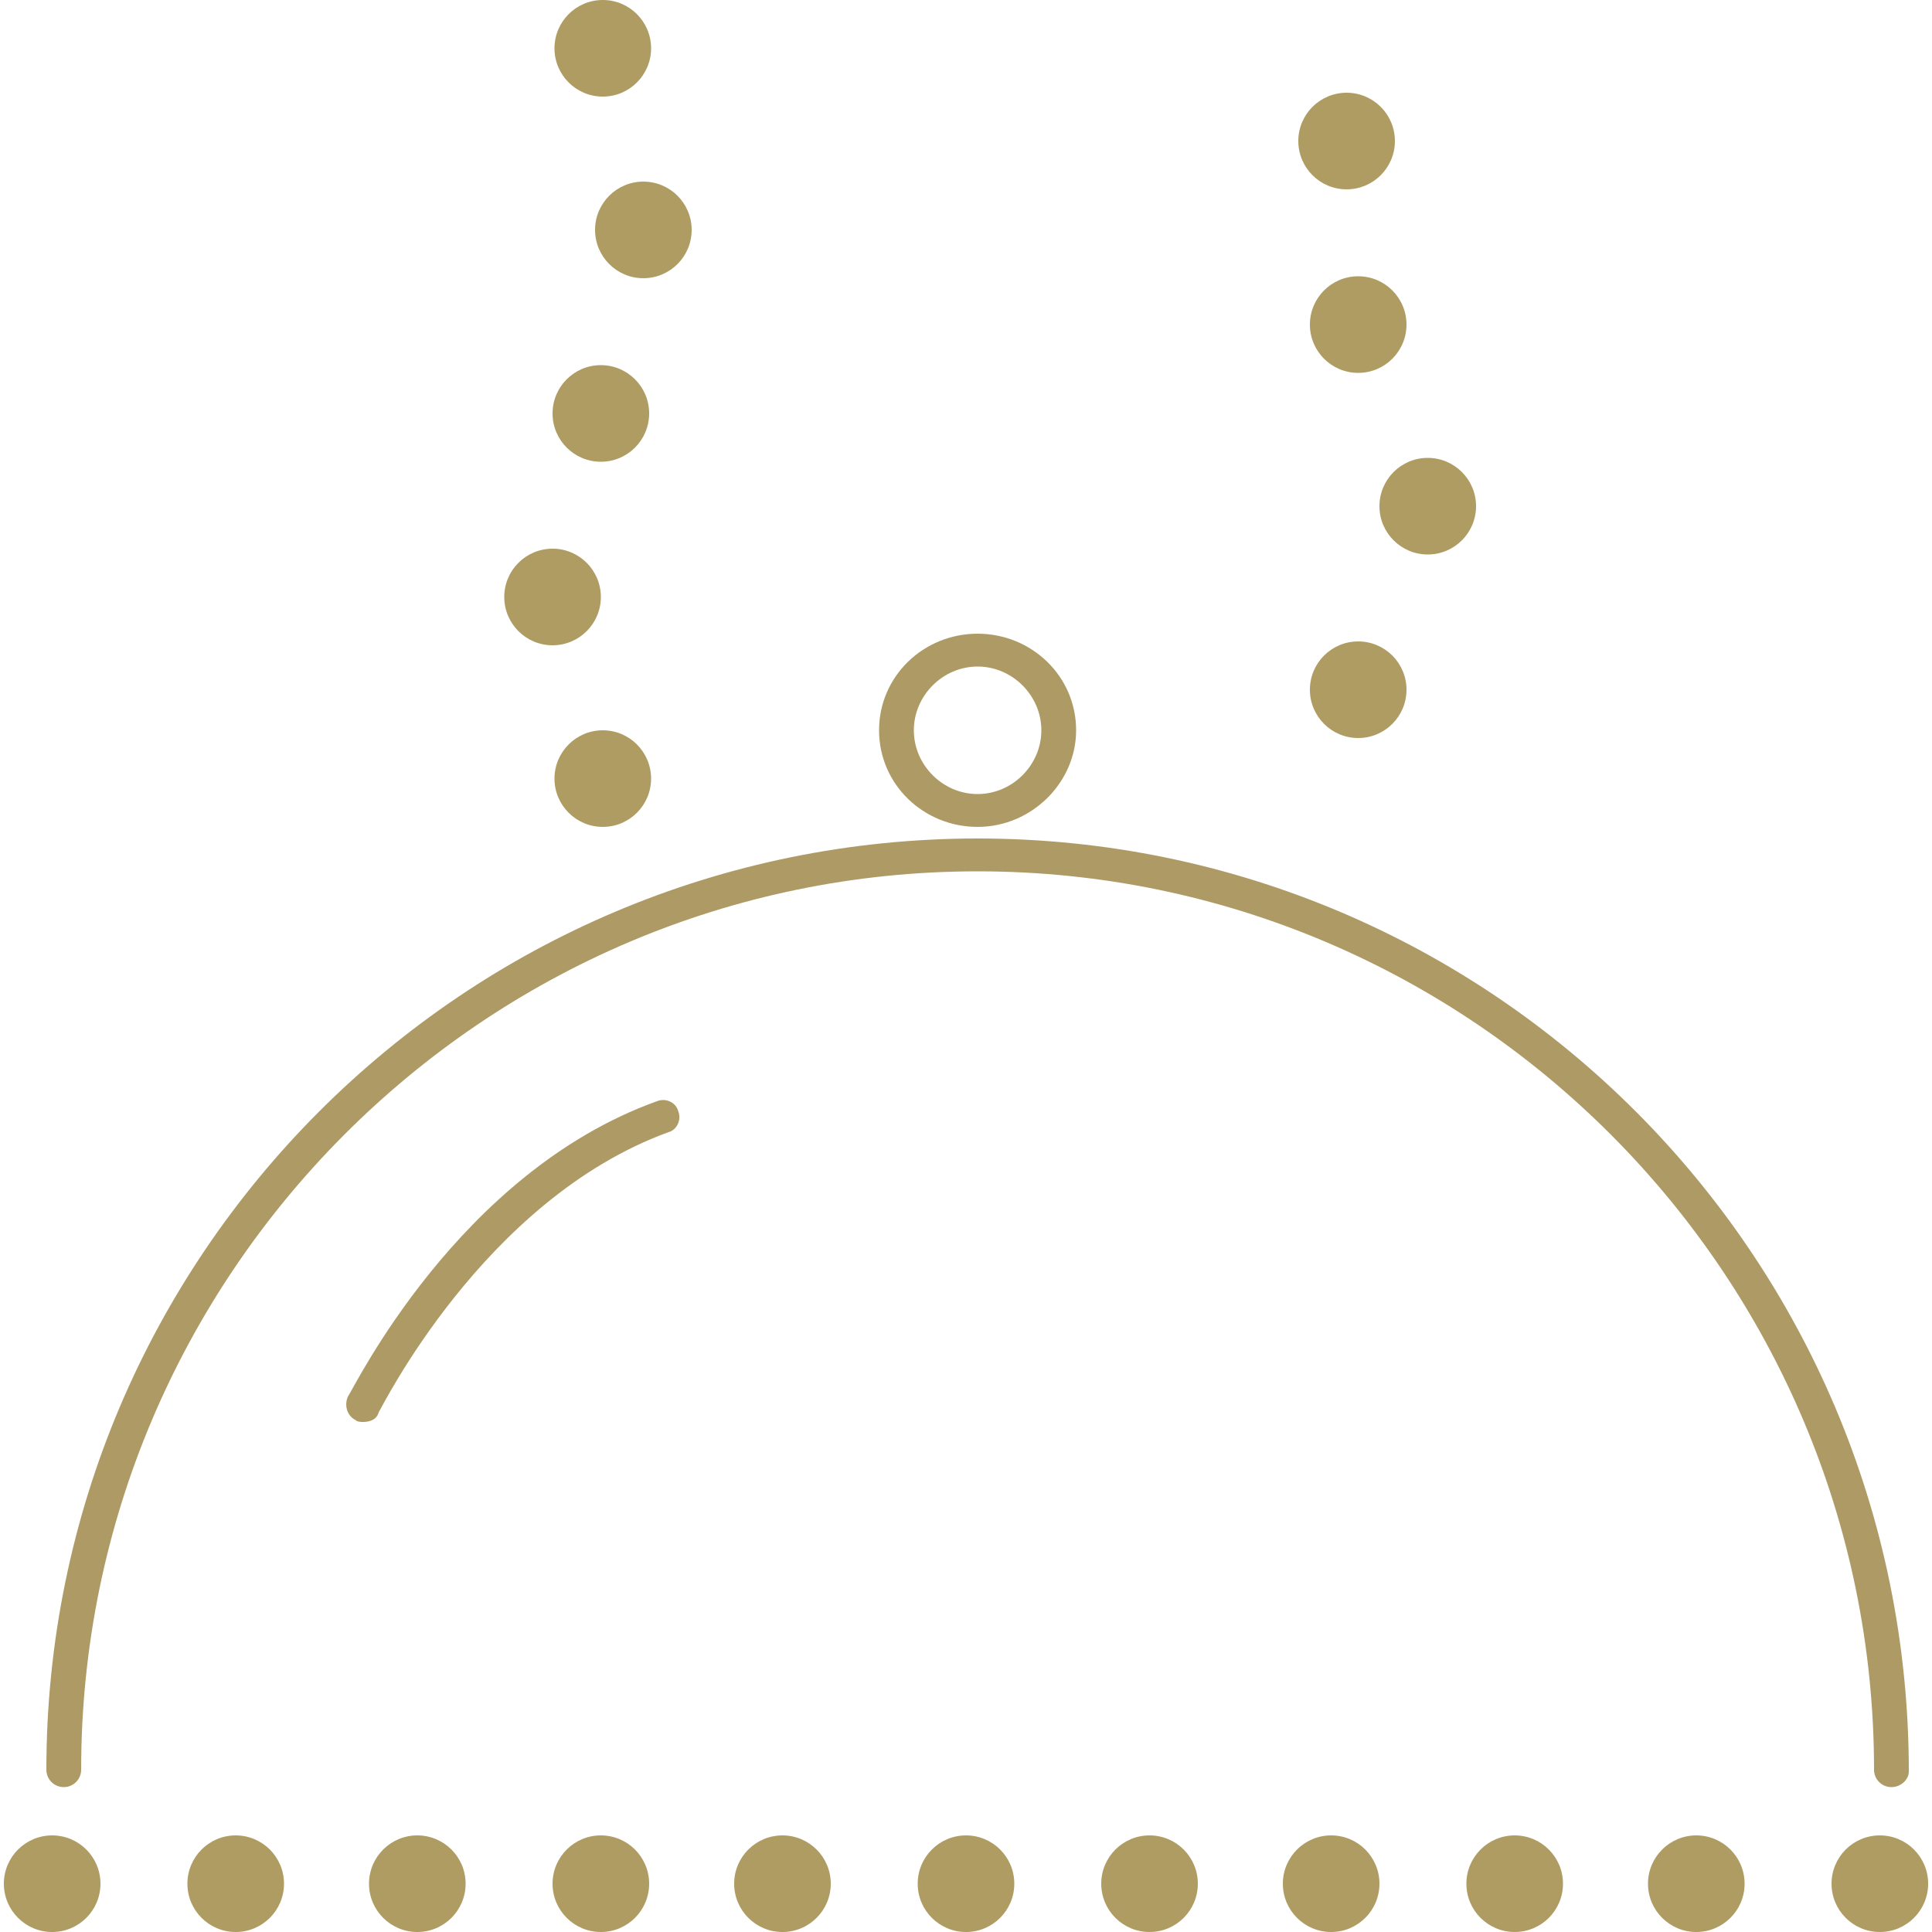
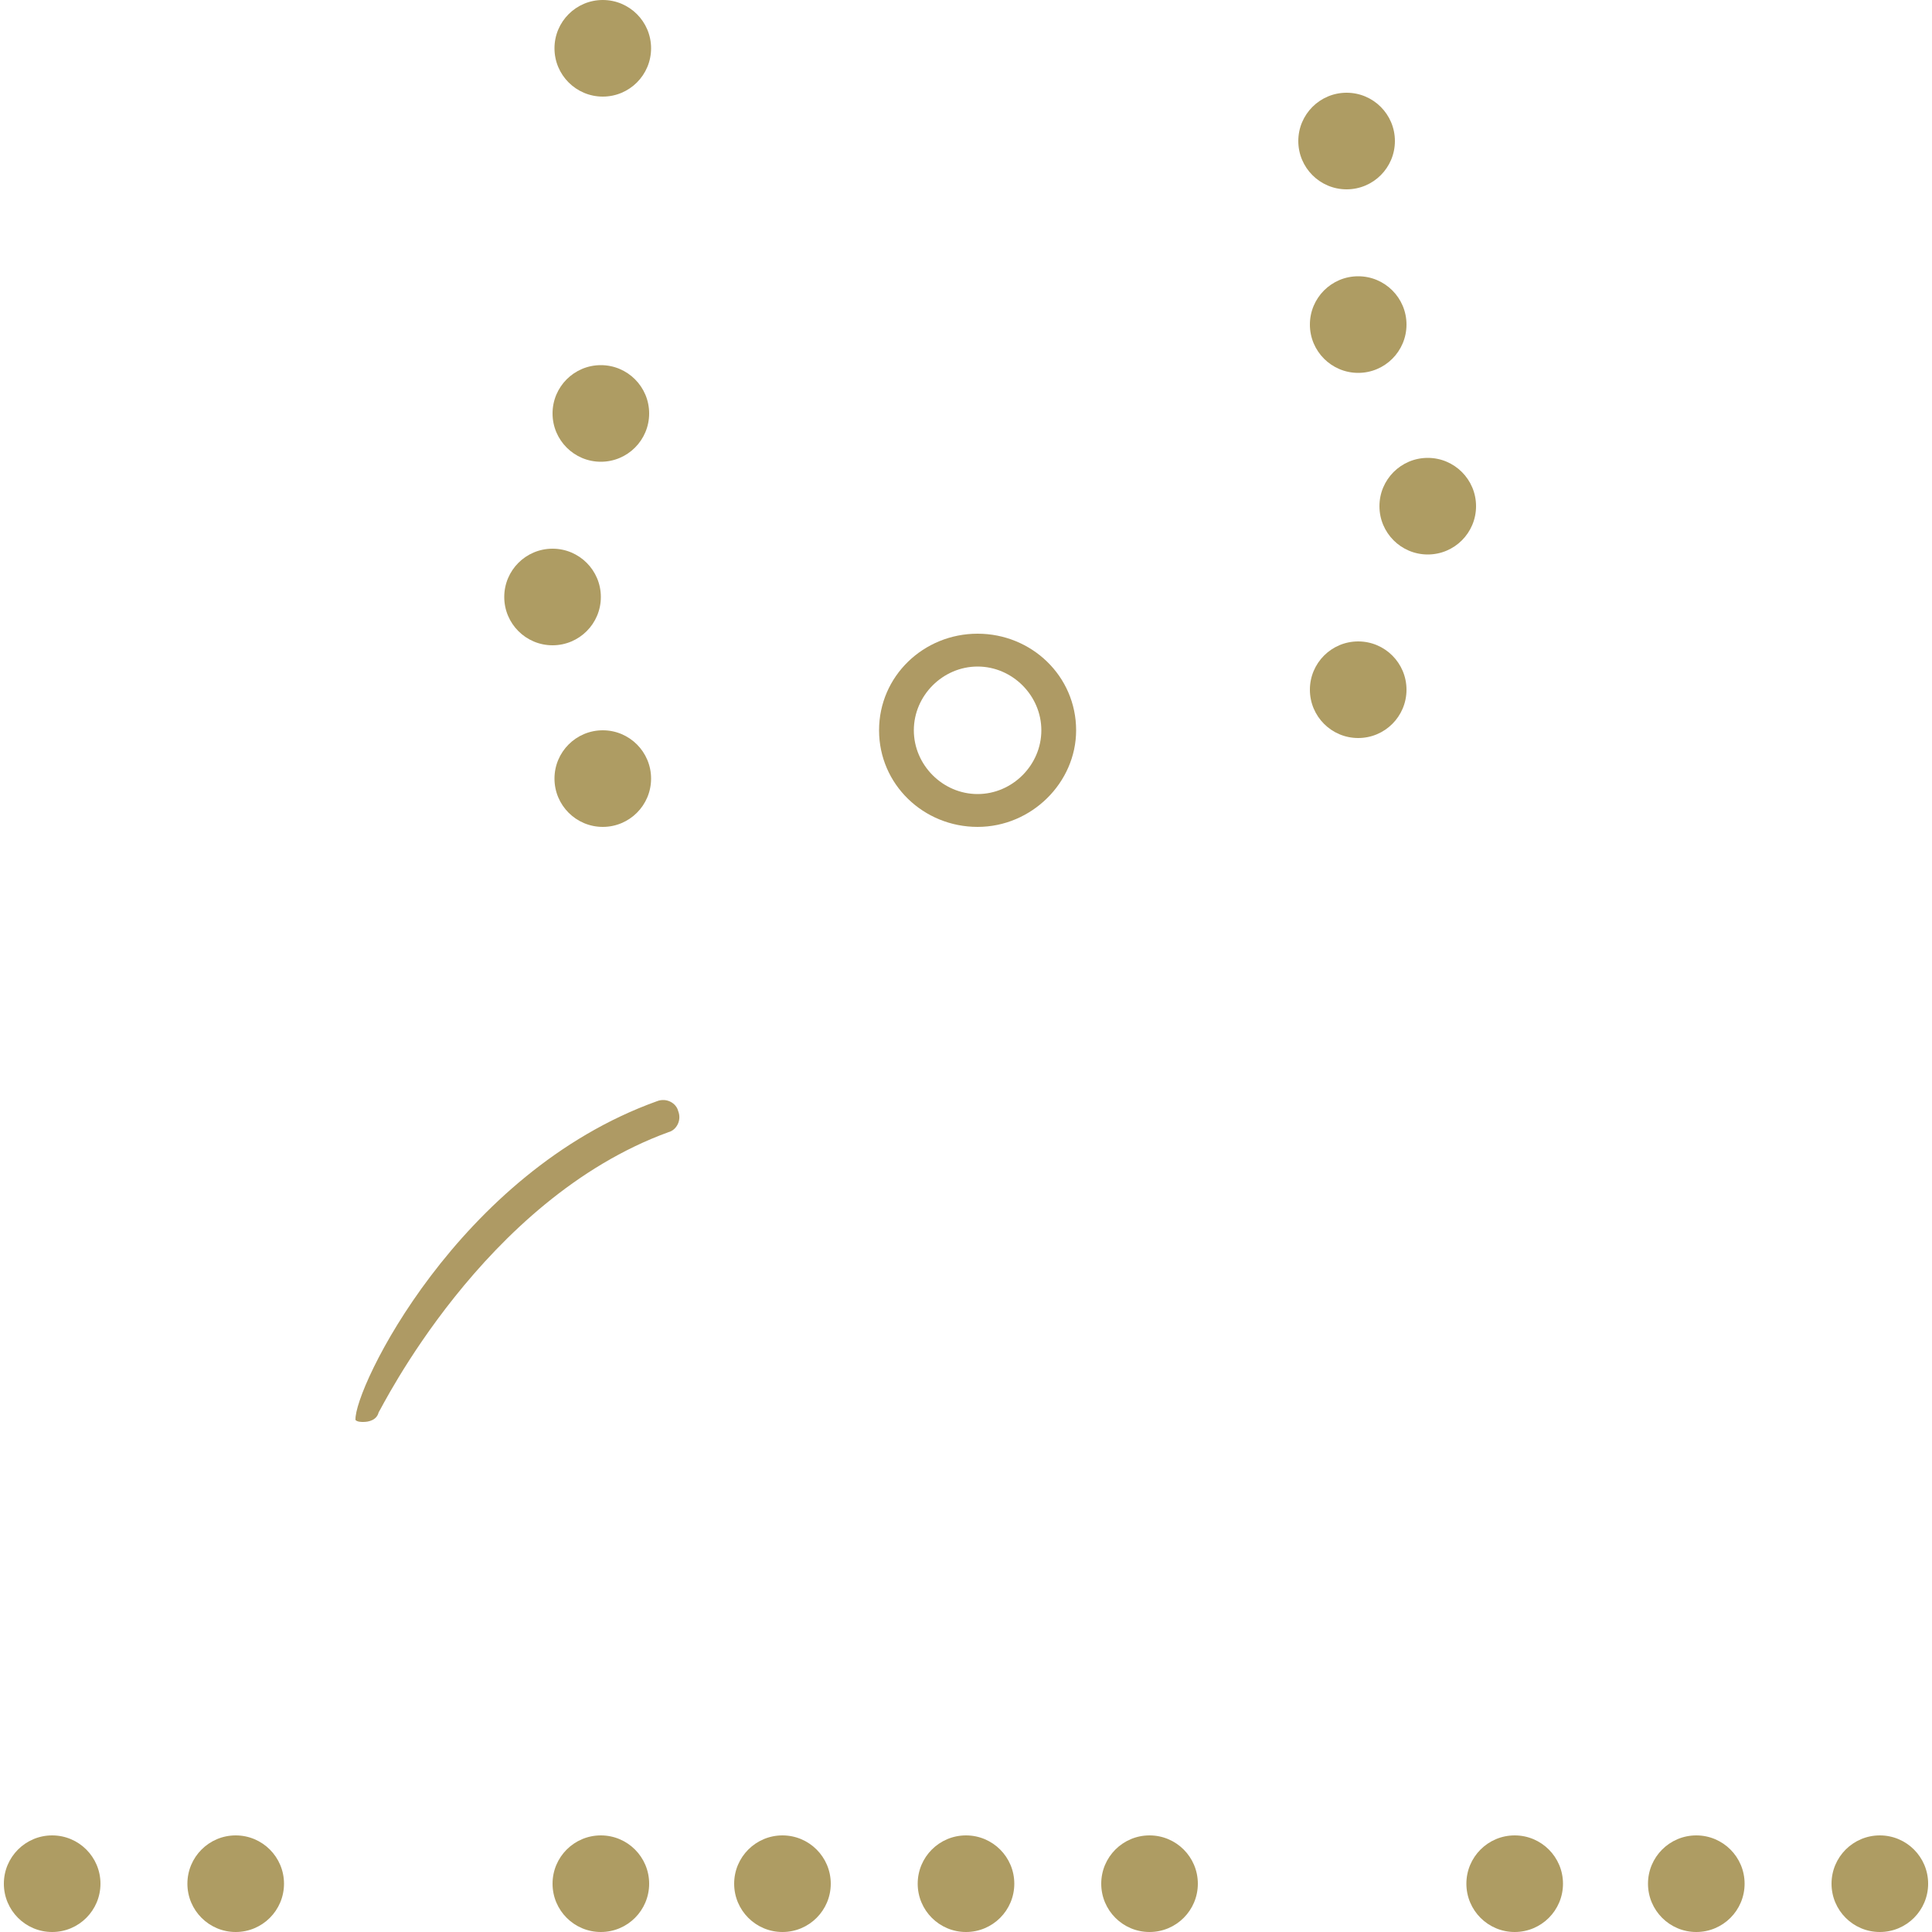
<svg xmlns="http://www.w3.org/2000/svg" version="1.1" id="Livello_1" x="0px" y="0px" viewBox="0 0 100 100" style="enable-background:new 0 0 100 100;" xml:space="preserve">
  <style type="text/css">
	.st0{fill:#AE9C63;}
	.st1{fill:#AE9A64;}
</style>
  <g>
    <g>
      <g>
        <circle class="st0" cx="2.7" cy="97.5" r="2.5" />
      </g>
      <g>
        <circle class="st0" cx="12.2" cy="97.5" r="2.5" />
      </g>
      <g>
-         <circle class="st0" cx="21.6" cy="97.5" r="2.5" />
-       </g>
+         </g>
      <g>
        <circle class="st0" cx="31.1" cy="97.5" r="2.5" />
      </g>
      <g>
        <circle class="st0" cx="40.5" cy="97.5" r="2.5" />
      </g>
      <g>
        <circle class="st0" cx="50" cy="97.5" r="2.5" />
      </g>
      <g>
        <circle class="st0" cx="59.5" cy="97.5" r="2.5" />
      </g>
      <g>
-         <circle class="st0" cx="68.9" cy="97.5" r="2.5" />
-       </g>
+         </g>
      <g>
        <circle class="st0" cx="78.4" cy="97.5" r="2.5" />
      </g>
      <g>
        <circle class="st0" cx="87.8" cy="97.5" r="2.5" />
      </g>
      <g>
        <circle class="st0" cx="97.3" cy="97.5" r="2.5" />
      </g>
    </g>
    <g>
      <circle class="st0" cx="31.2" cy="40.3" r="2.5" />
    </g>
    <g>
      <circle class="st0" cx="31.2" cy="2.5" r="2.5" />
    </g>
    <g>
-       <circle class="st0" cx="33.3" cy="11.9" r="2.5" />
-     </g>
+       </g>
    <g>
      <circle class="st0" cx="31.1" cy="21.4" r="2.5" />
    </g>
    <g>
      <circle class="st0" cx="28.6" cy="30.9" r="2.5" />
    </g>
    <g>
      <g>
-         <path class="st1" d="M18.8,73.6c-0.1,0-0.3,0-0.4-0.1c-0.4-0.2-0.6-0.7-0.4-1.2C18.3,71.9,23.7,60.7,34,57c0.5-0.2,1,0.1,1.1,0.5     c0.2,0.5-0.1,1-0.5,1.1C25,62.1,19.7,73,19.6,73.1C19.5,73.5,19.1,73.6,18.8,73.6z" />
+         <path class="st1" d="M18.8,73.6c-0.1,0-0.3,0-0.4-0.1C18.3,71.9,23.7,60.7,34,57c0.5-0.2,1,0.1,1.1,0.5     c0.2,0.5-0.1,1-0.5,1.1C25,62.1,19.7,73,19.6,73.1C19.5,73.5,19.1,73.6,18.8,73.6z" />
      </g>
      <g>
        <path class="st1" d="M50.6,42.8c-2.8,0-5.1-2.2-5.1-5c0-2.8,2.3-5,5.1-5c2.8,0,5.1,2.2,5.1,5C55.7,40.5,53.4,42.8,50.6,42.8z      M50.6,34.5c-1.8,0-3.3,1.5-3.3,3.3c0,1.8,1.5,3.3,3.3,3.3c1.8,0,3.3-1.5,3.3-3.3C53.9,36,52.4,34.5,50.6,34.5z" />
      </g>
      <g>
-         <path class="st1" d="M97.9,92.5c-0.5,0-0.9-0.4-0.9-0.9C97,66,76.2,45.1,50.6,45.1S4.2,66,4.2,91.6c0,0.5-0.4,0.9-0.9,0.9     s-0.9-0.4-0.9-0.9C2.4,65,24,43.4,50.6,43.4c26.6,0,48.2,21.6,48.2,48.3C98.8,92.1,98.4,92.5,97.9,92.5z" />
-       </g>
+         </g>
    </g>
    <g>
      <circle class="st0" cx="70.3" cy="35.7" r="2.5" />
    </g>
    <g>
      <circle class="st0" cx="69.7" cy="7.3" r="2.5" />
    </g>
    <g>
      <circle class="st0" cx="70.3" cy="16.8" r="2.5" />
    </g>
    <g>
      <circle class="st0" cx="73.9" cy="26.2" r="2.5" />
    </g>
  </g>
</svg>